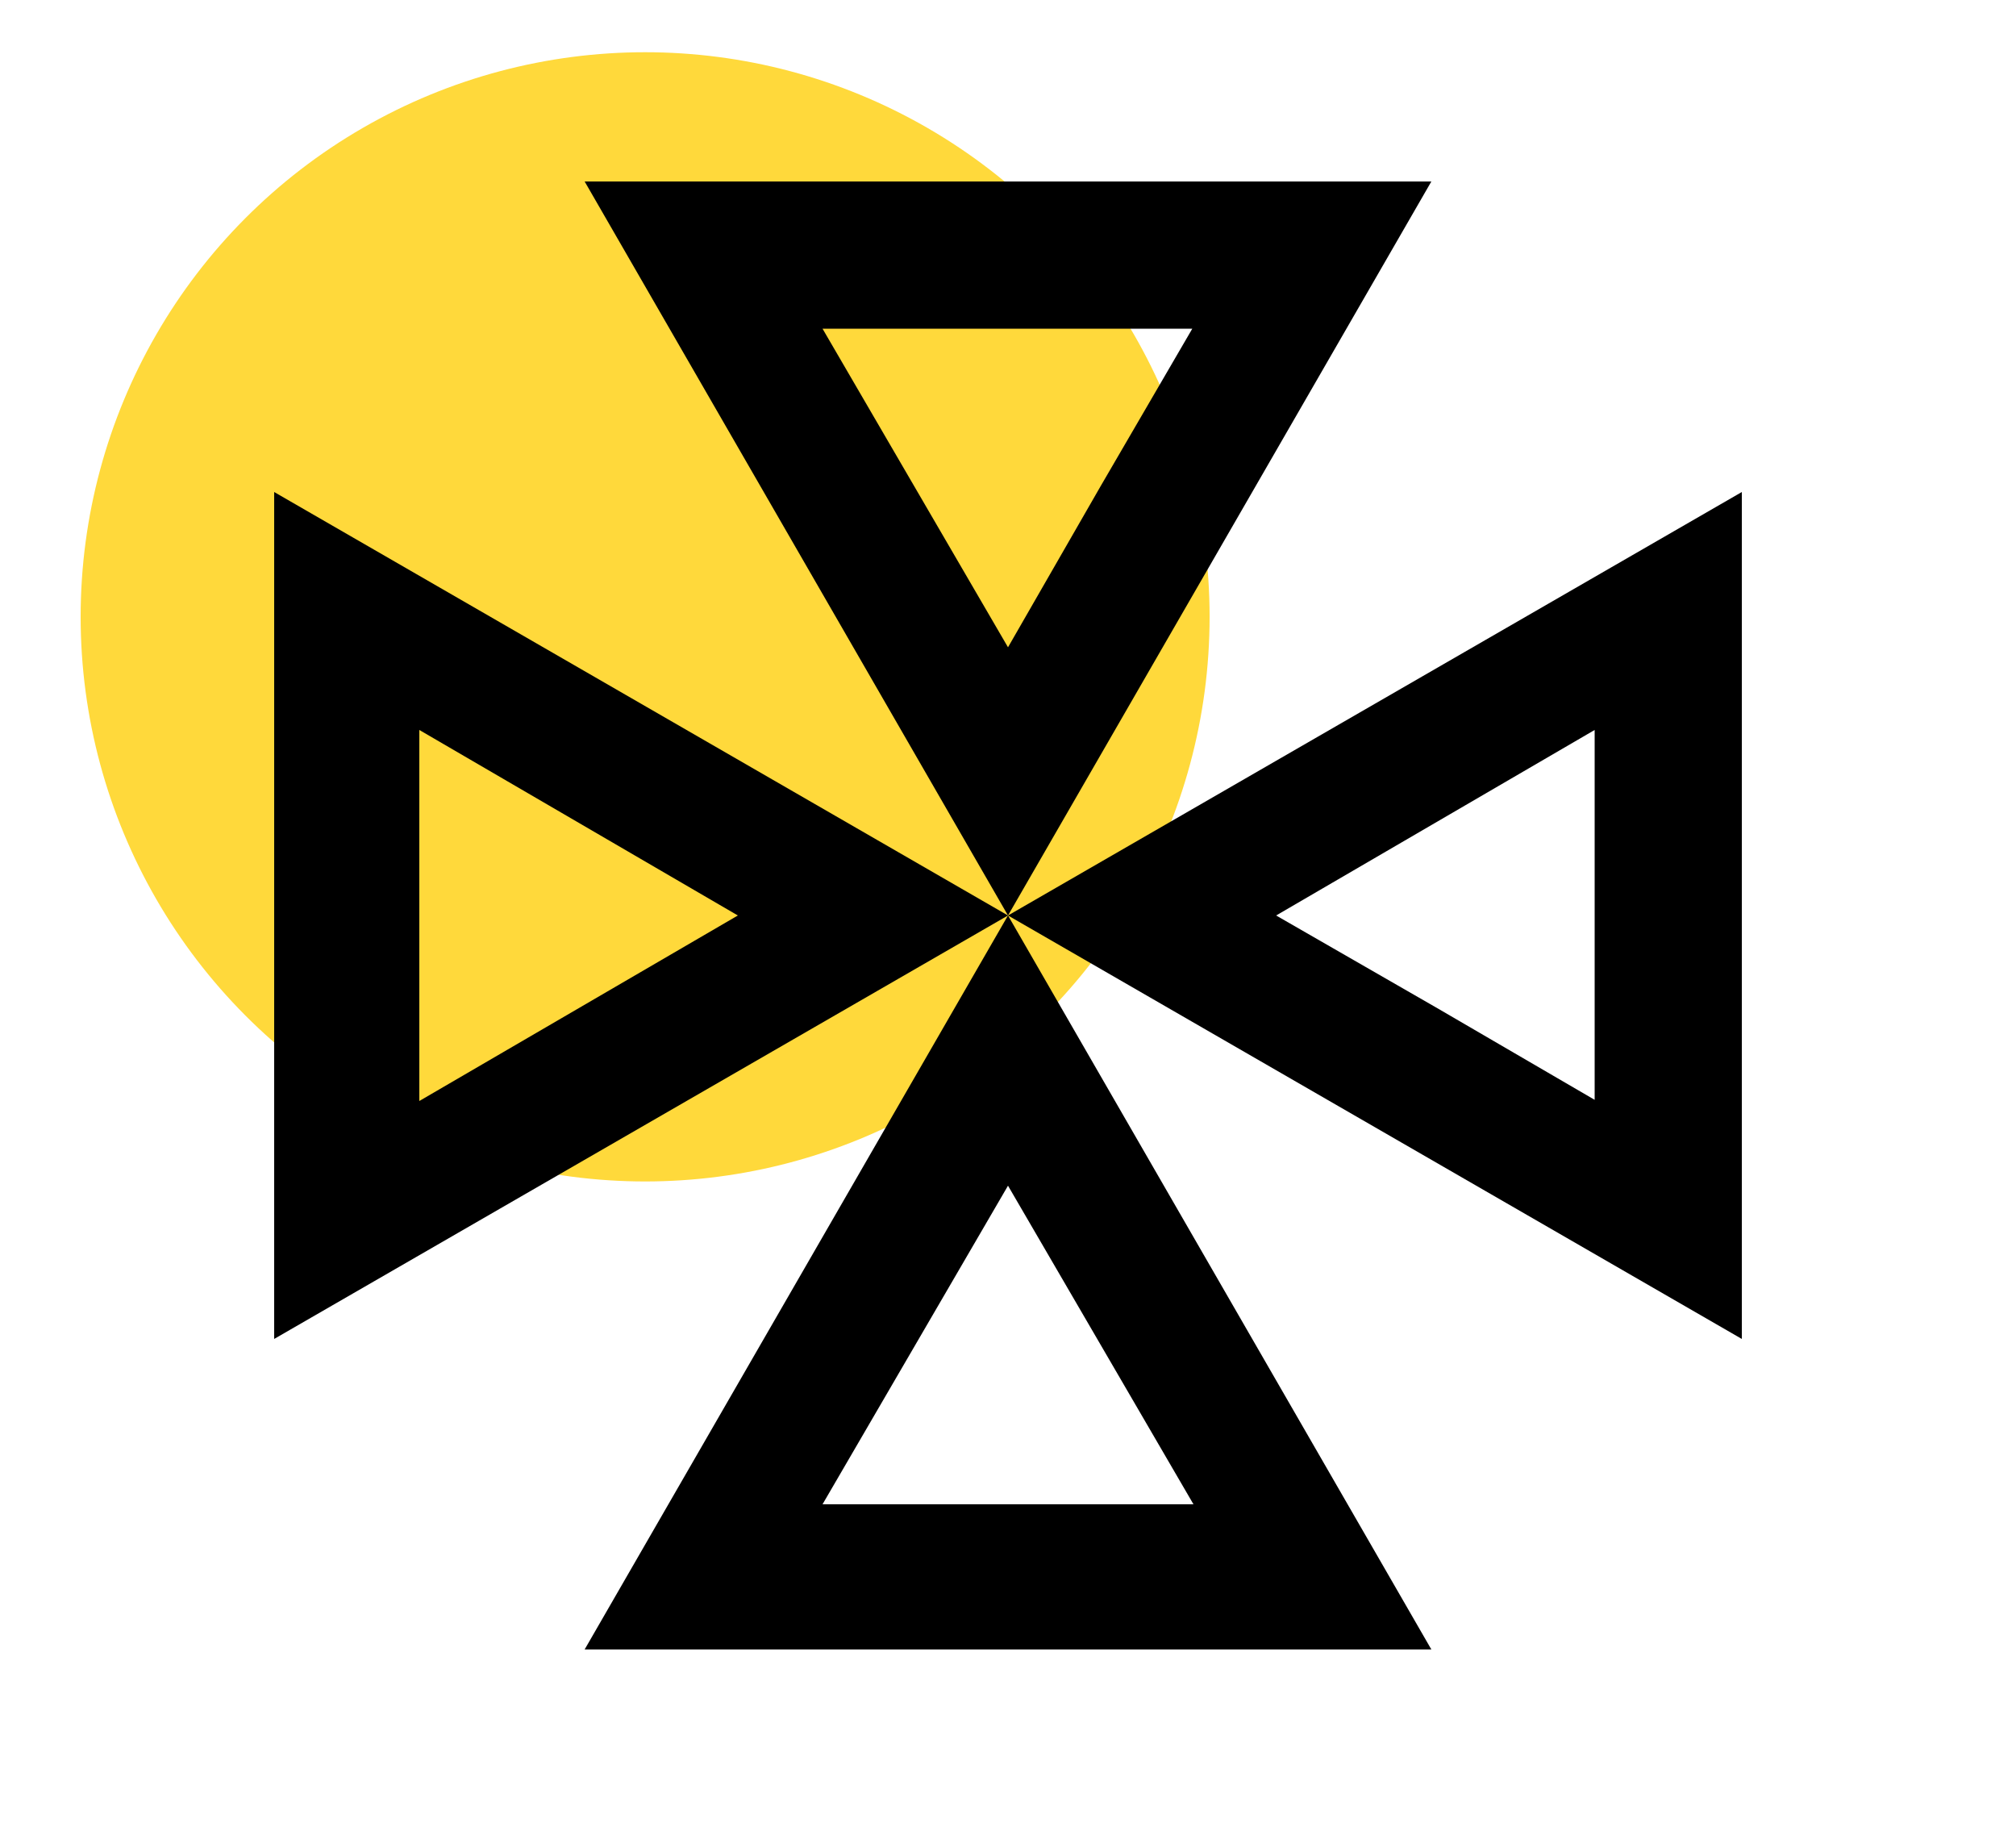
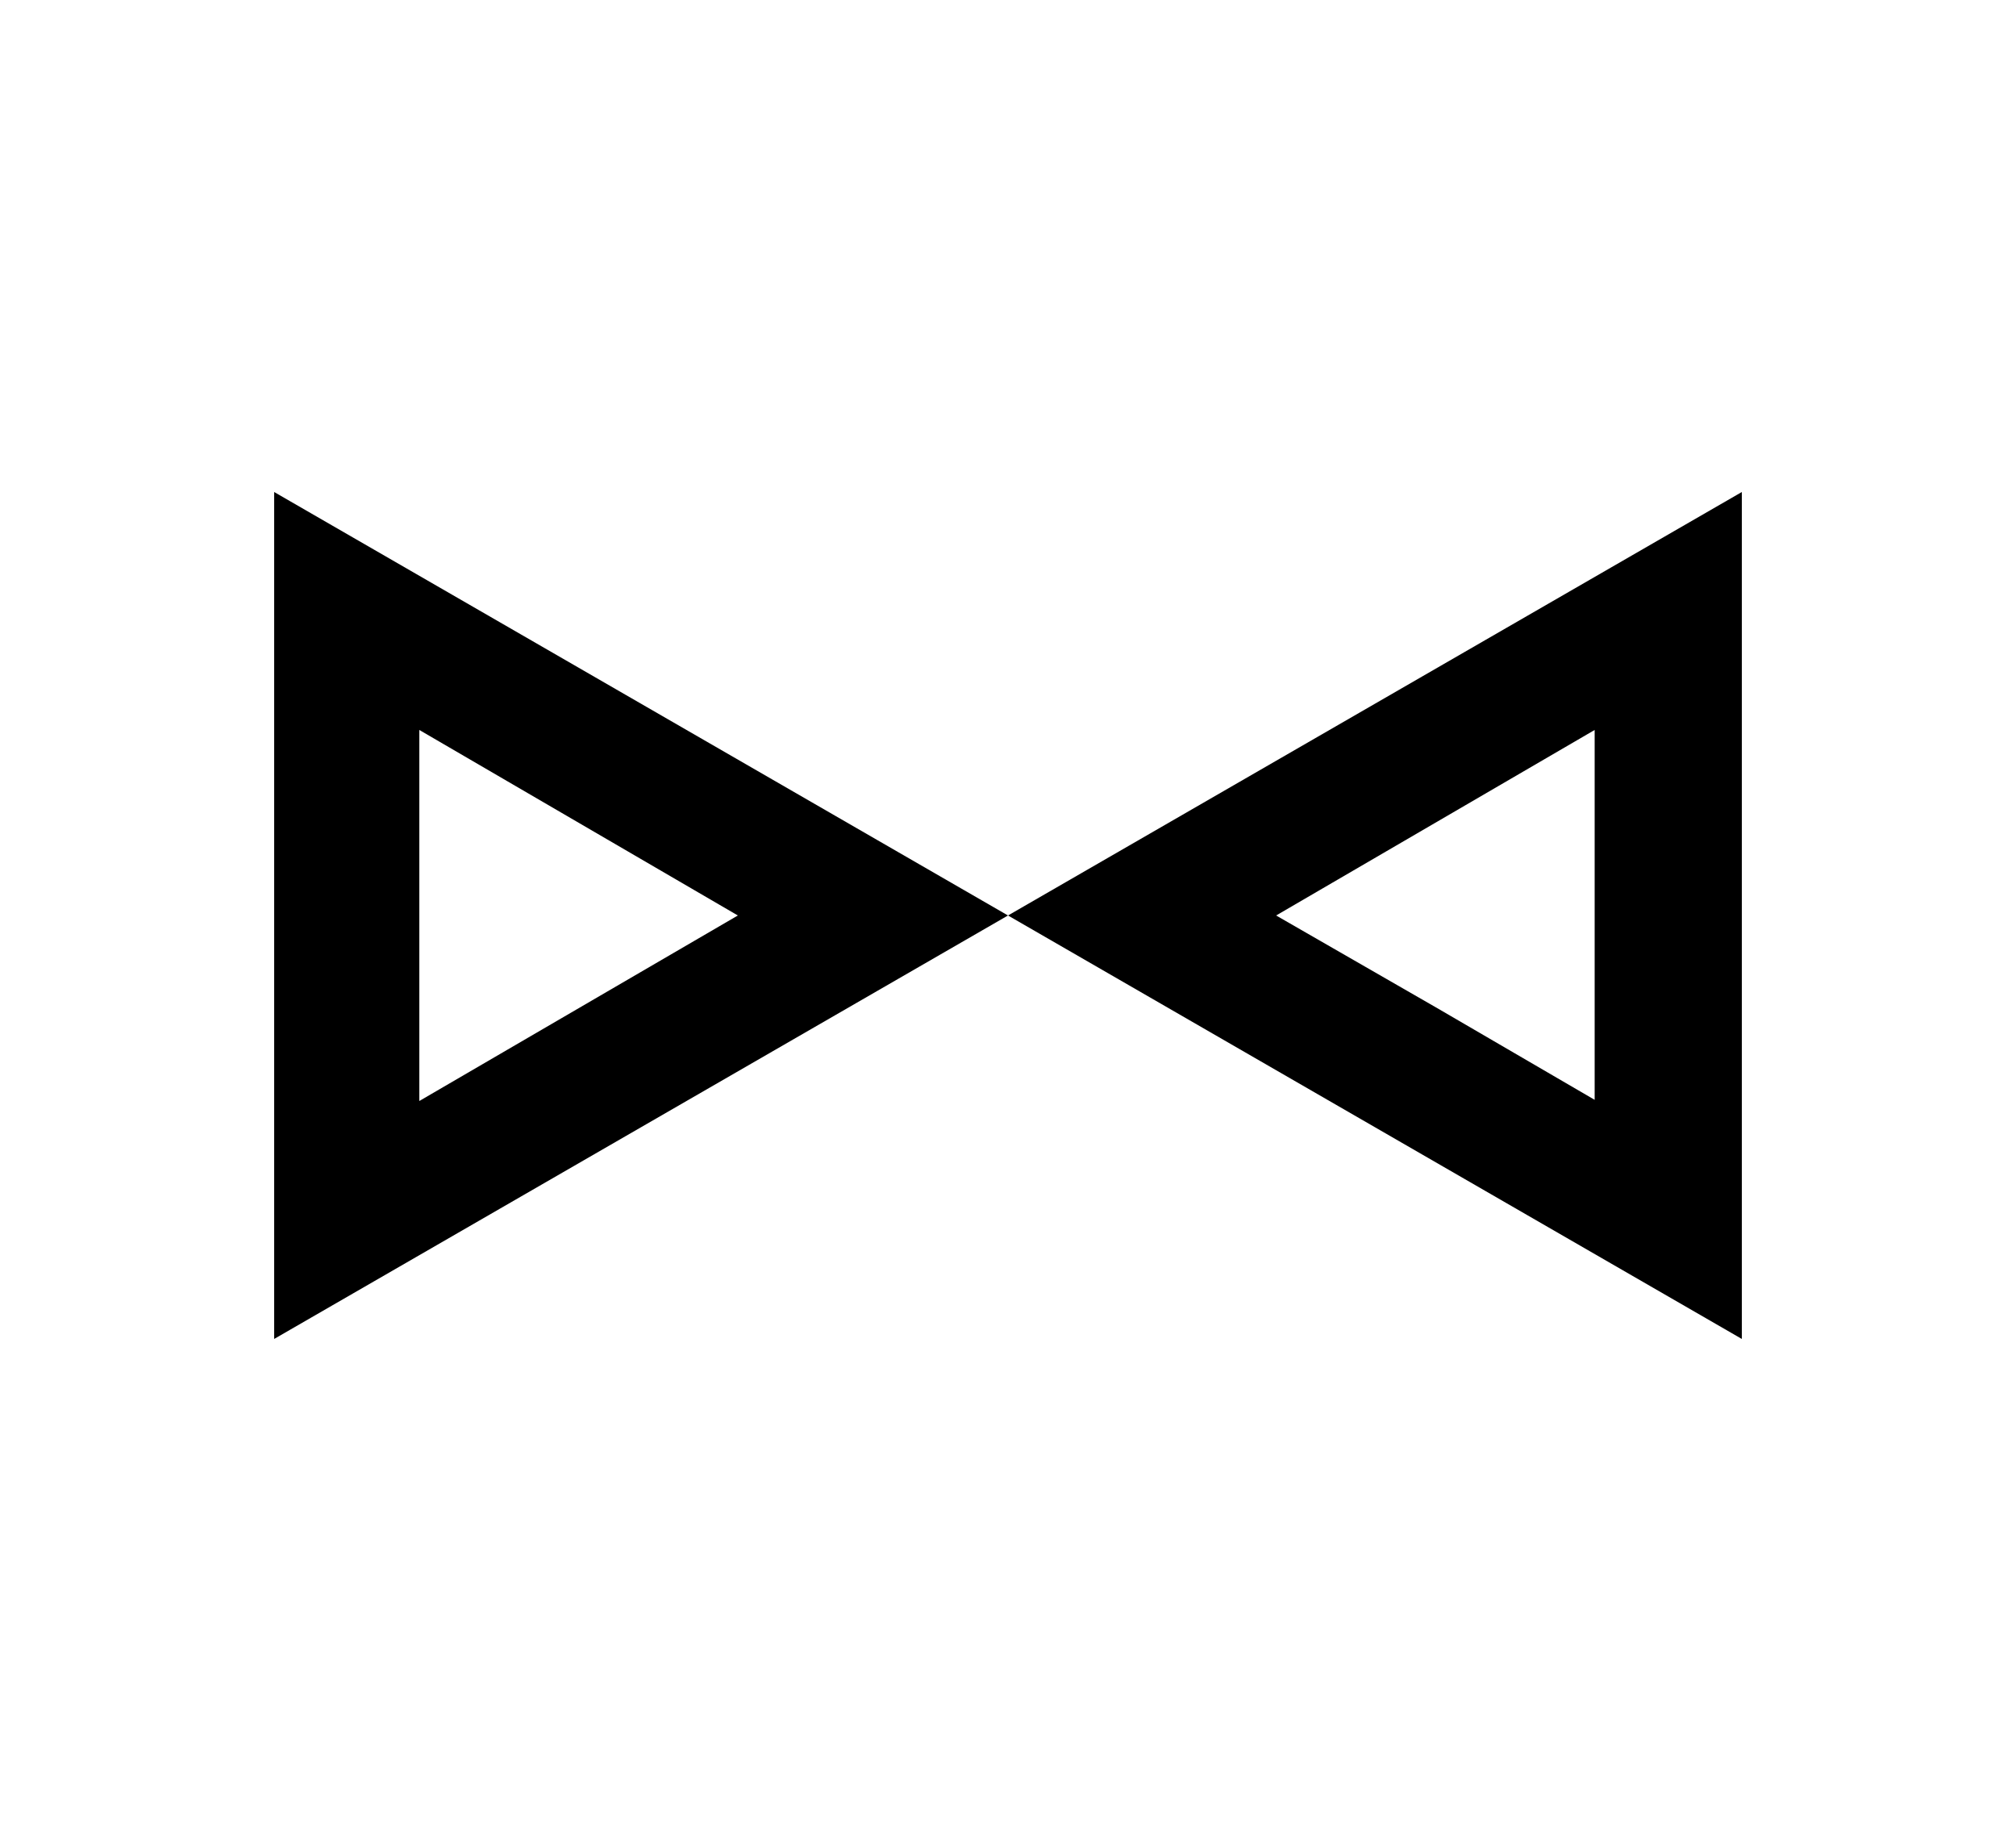
<svg xmlns="http://www.w3.org/2000/svg" fill="none" viewBox="0 0 100 91" height="91" width="100">
-   <circle fill="#FFD93B" r="28" cy="30.59" cx="32" />
-   <path fill="black" d="M60.5 63.6L50 45.4L39.5 63.6L29 81.8H71L60.5 63.6ZM40.8 74.6L45.4 66.7L50 58.8L54.6 66.7L59.2 74.6H40.8Z" />
-   <path fill="black" d="M39.5 27.2L50 45.4L60.5 27.2L71 9H29L39.5 27.2ZM59.2 16.2L54.6 24.1L50 32.1L45.4 24.2L40.8 16.3H59.2V16.2Z" />
  <path fill="black" d="M31.8 55.9L50 45.4L31.8 34.9L13.6 24.4V66.4L31.8 55.9ZM20.8 36.2L28.7 40.8L36.6 45.4L28.7 50L20.8 54.6V36.2Z" />
  <path fill="black" d="M68.2 34.9L50 45.4L68.2 55.9L86.4 66.4V24.4L68.2 34.9ZM79.2 54.6L71.3 50L63.3 45.4L71.2 40.8L79.1 36.2V54.6H79.2Z" />
</svg>